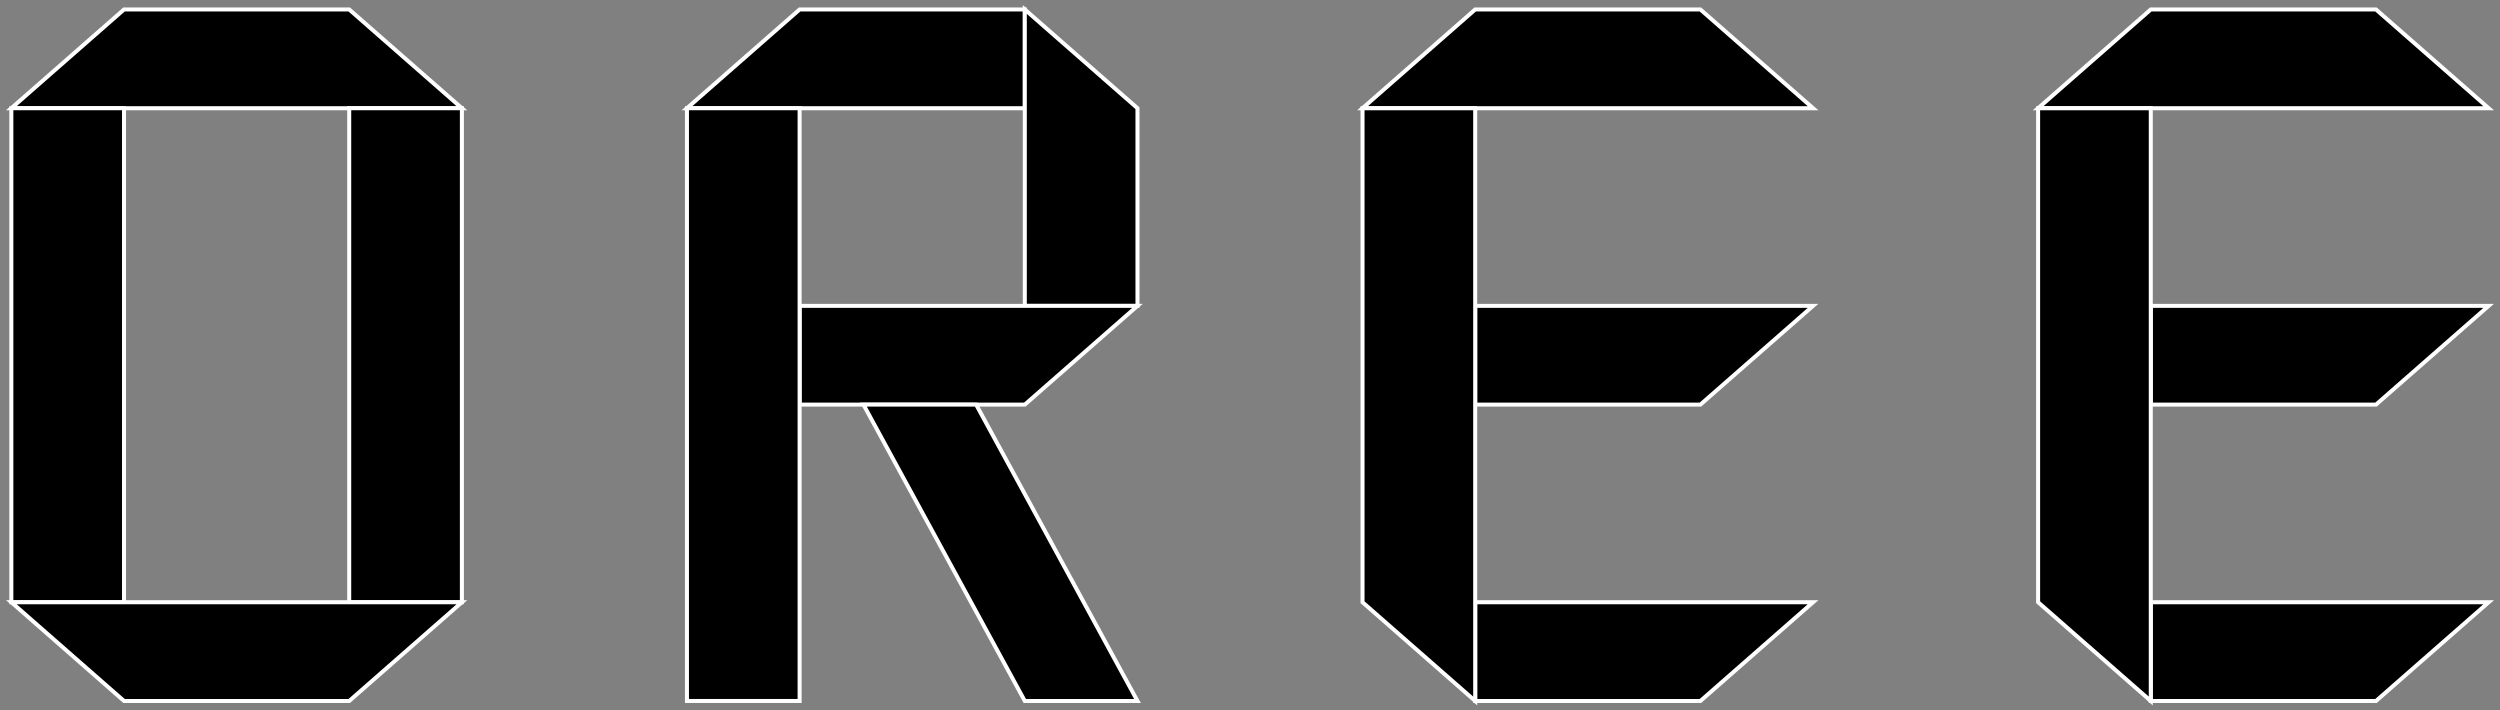
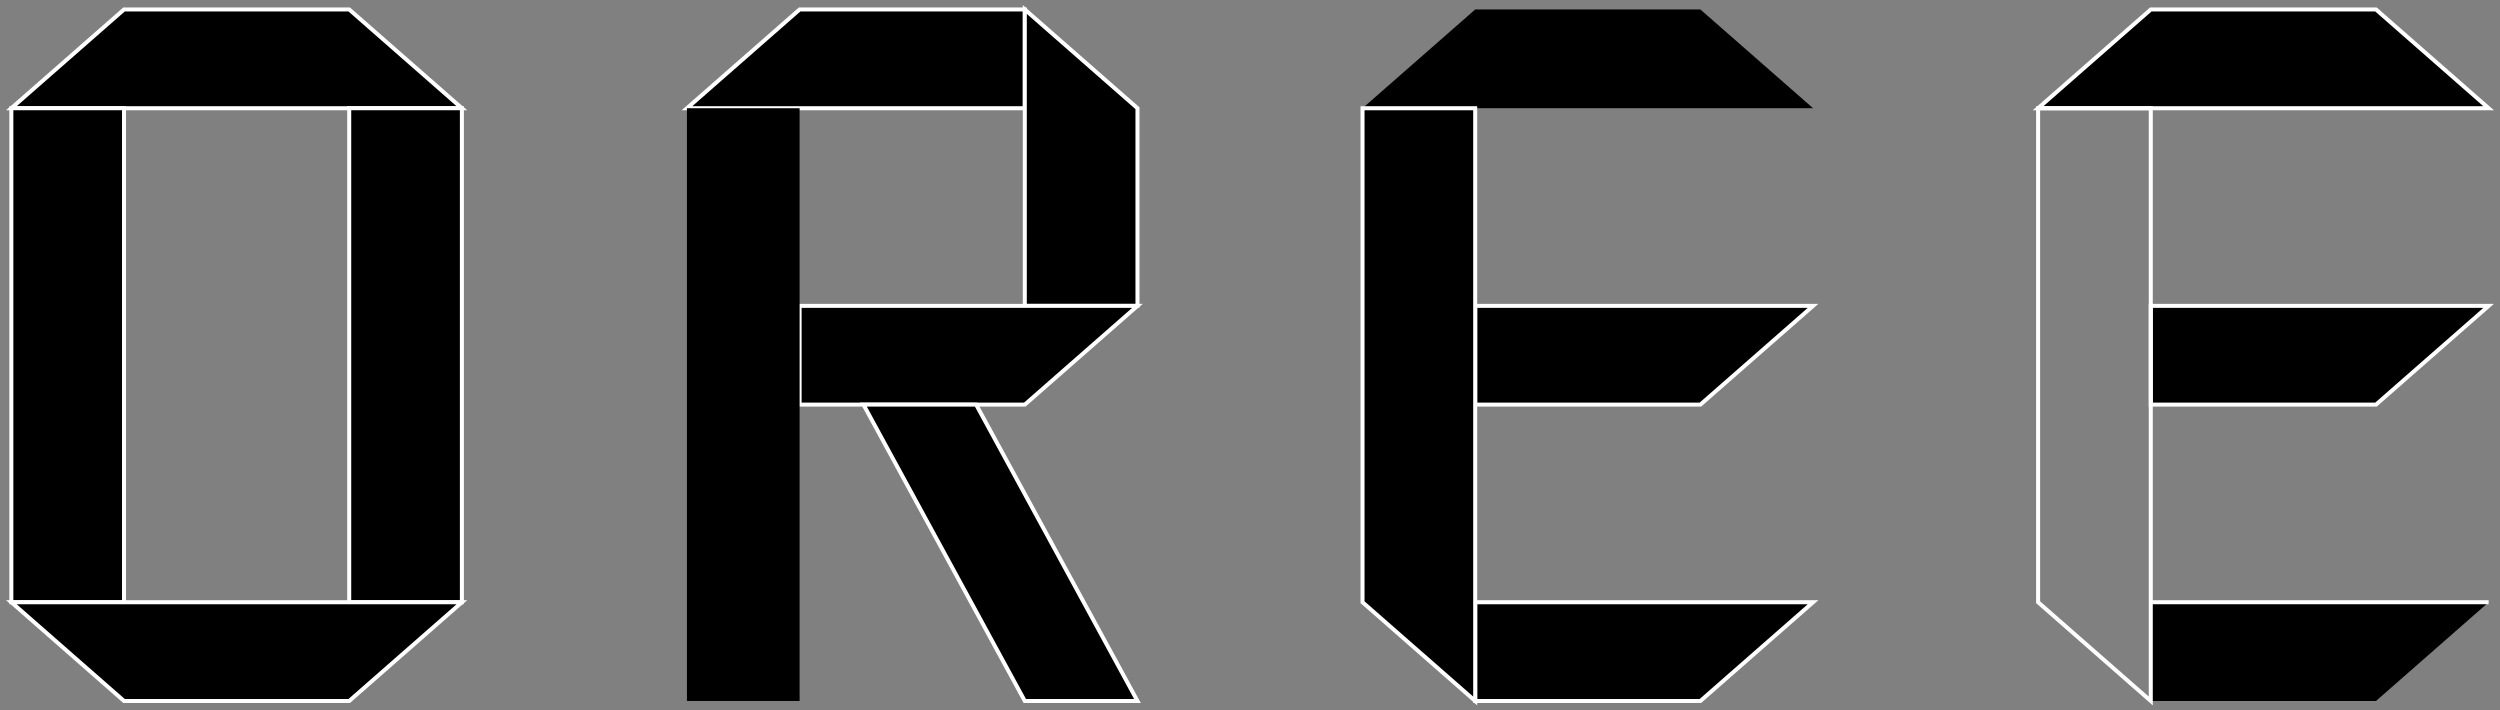
<svg xmlns="http://www.w3.org/2000/svg" width="373" height="106" viewBox="0 0 373 106" fill="none">
  <rect x="0" y="0" width="373" height="106" fill="#808080" stroke="none" />
  <g clip-path="url(#clip0_2015_9527)">
    <path d="M253.699 89.853H236.91H220.1V104.586H236.91H253.699L270.509 89.853H253.699Z" fill="black" />
    <path d="M253.699 89.853H236.91H220.1V104.586H236.91H253.699L270.509 89.853H253.699Z" stroke="white" stroke-width="0.6" stroke-miterlimit="10" />
    <path d="M52.103 1.414H35.314H18.504L1.693 16.147H18.504H35.314H52.103H68.913L52.103 1.414Z" fill="black" />
    <path d="M52.103 1.414H35.314H18.504L1.693 16.147H18.504H35.314H52.103H68.913L52.103 1.414Z" stroke="white" stroke-width="0.6" stroke-miterlimit="10" />
    <path d="M1.693 16.147V30.88V45.634V60.366V75.12V89.853H18.504V75.12V60.366V45.634V30.88V16.147H1.693Z" fill="black" />
    <path d="M1.693 16.147V30.88V45.634V60.366V75.12V89.853H18.504V75.12V60.366V45.634V30.88V16.147H1.693Z" stroke="white" stroke-width="0.6" stroke-miterlimit="10" />
    <path d="M52.103 16.147V30.88V45.634V60.366V75.12V89.853H68.914V75.12V60.366V45.634V30.88V16.147H52.103Z" fill="black" />
    <path d="M52.103 16.147V30.88V45.634V60.366V75.12V89.853H68.914V75.12V60.366V45.634V30.88V16.147H52.103Z" stroke="white" stroke-width="0.6" stroke-miterlimit="10" />
    <path d="M136.113 1.414H119.302L102.492 16.147H119.302H136.113H152.902V1.414H136.113Z" fill="black" />
    <path d="M136.113 1.414H119.302L102.492 16.147H119.302H136.113H152.902V1.414H136.113Z" stroke="white" stroke-width="0.6" stroke-miterlimit="10" />
    <path d="M152.9 1.414V16.147V30.88V45.633H169.711V30.88V16.147L152.9 1.414Z" fill="black" />
    <path d="M152.9 1.414V16.147V30.88V45.633H169.711V30.88V16.147L152.9 1.414Z" stroke="white" stroke-width="0.6" stroke-miterlimit="10" />
    <path d="M152.9 45.634H136.111H119.301V60.367H136.111H152.9L169.71 45.634H152.9Z" fill="black" />
    <path d="M152.9 45.634H136.111H119.301V60.367H136.111H152.9L169.71 45.634H152.9Z" stroke="white" stroke-width="0.6" stroke-miterlimit="10" />
    <path d="M102.492 16.147V30.88V45.634V60.366V75.12V89.853V104.586H119.302V89.853V75.12V60.366V45.634V30.88V16.147H102.492Z" fill="black" />
-     <path d="M102.492 16.147V30.88V45.634V60.366V75.12V89.853V104.586H119.302V89.853V75.12V60.366V45.634V30.88V16.147H102.492Z" stroke="white" stroke-width="0.6" stroke-miterlimit="10" />
    <path d="M169.71 104.586H152.9L128.828 60.366H145.638L169.71 104.586Z" fill="black" />
    <path d="M169.71 104.586H152.9L128.828 60.366H145.638L169.71 104.586Z" stroke="white" stroke-width="0.6" stroke-miterlimit="10" />
    <path d="M52.103 89.853H35.314H18.504H1.693L18.504 104.586H35.314H52.103L68.913 89.853H52.103Z" fill="black" />
    <path d="M52.103 89.853H35.314H18.504H1.693L18.504 104.586H35.314H52.103L68.913 89.853H52.103Z" stroke="white" stroke-width="0.6" stroke-miterlimit="10" />
    <path d="M253.698 1.414H236.909H220.099L203.289 16.147H220.099H236.909H253.698H270.509L253.698 1.414Z" fill="black" />
-     <path d="M253.698 1.414H236.909H220.099L203.289 16.147H220.099H236.909H253.698H270.509L253.698 1.414Z" stroke="white" stroke-width="0.6" stroke-miterlimit="10" />
    <path d="M253.699 45.634H236.91H220.1V60.367H236.91H253.699L270.509 45.634H253.699Z" fill="black" />
    <path d="M253.699 45.634H236.91H220.1V60.367H236.91H253.699L270.509 45.634H253.699Z" stroke="white" stroke-width="0.6" stroke-miterlimit="10" />
    <path d="M203.289 16.147V30.88V45.634V60.366V75.12V89.853L220.099 104.586V75.12V60.366V45.634V30.88V16.147H203.289Z" fill="black" />
    <path d="M203.289 16.147V30.88V45.634V60.366V75.12V89.853L220.099 104.586V75.12V60.366V45.634V30.88V16.147H203.289Z" stroke="white" stroke-width="0.6" stroke-miterlimit="10" />
    <path d="M354.496 89.853H337.707H320.896V104.586H337.707H354.496L371.306 89.853H354.496Z" fill="black" />
-     <path d="M354.496 89.853H337.707H320.896V104.586H337.707H354.496L371.306 89.853H354.496Z" stroke="white" stroke-width="0.6" stroke-miterlimit="10" />
+     <path d="M354.496 89.853H337.707H320.896H337.707H354.496L371.306 89.853H354.496Z" stroke="white" stroke-width="0.6" stroke-miterlimit="10" />
    <path d="M354.495 1.414H337.706H320.896L304.086 16.147H320.896H337.706H354.495H371.306L354.495 1.414Z" fill="black" />
    <path d="M354.495 1.414H337.706H320.896L304.086 16.147H320.896H337.706H354.495H371.306L354.495 1.414Z" stroke="white" stroke-width="0.6" stroke-miterlimit="10" />
    <path d="M354.496 45.634H337.707H320.896V60.367H337.707H354.496L371.306 45.634H354.496Z" fill="black" />
    <path d="M354.496 45.634H337.707H320.896V60.367H337.707H354.496L371.306 45.634H354.496Z" stroke="white" stroke-width="0.6" stroke-miterlimit="10" />
-     <path d="M304.086 16.147V30.88V45.634V60.366V75.12V89.853L320.896 104.586V75.12V60.366V45.634V30.88V16.147H304.086Z" fill="black" />
    <path d="M304.086 16.147V30.88V45.634V60.366V75.12V89.853L320.896 104.586V75.12V60.366V45.634V30.88V16.147H304.086Z" stroke="white" stroke-width="0.6" stroke-miterlimit="10" />
  </g>
  <defs>
    <clipPath id="clip0_2015_9527">
      <rect width="373" height="106" fill="white" />
    </clipPath>
  </defs>
</svg>